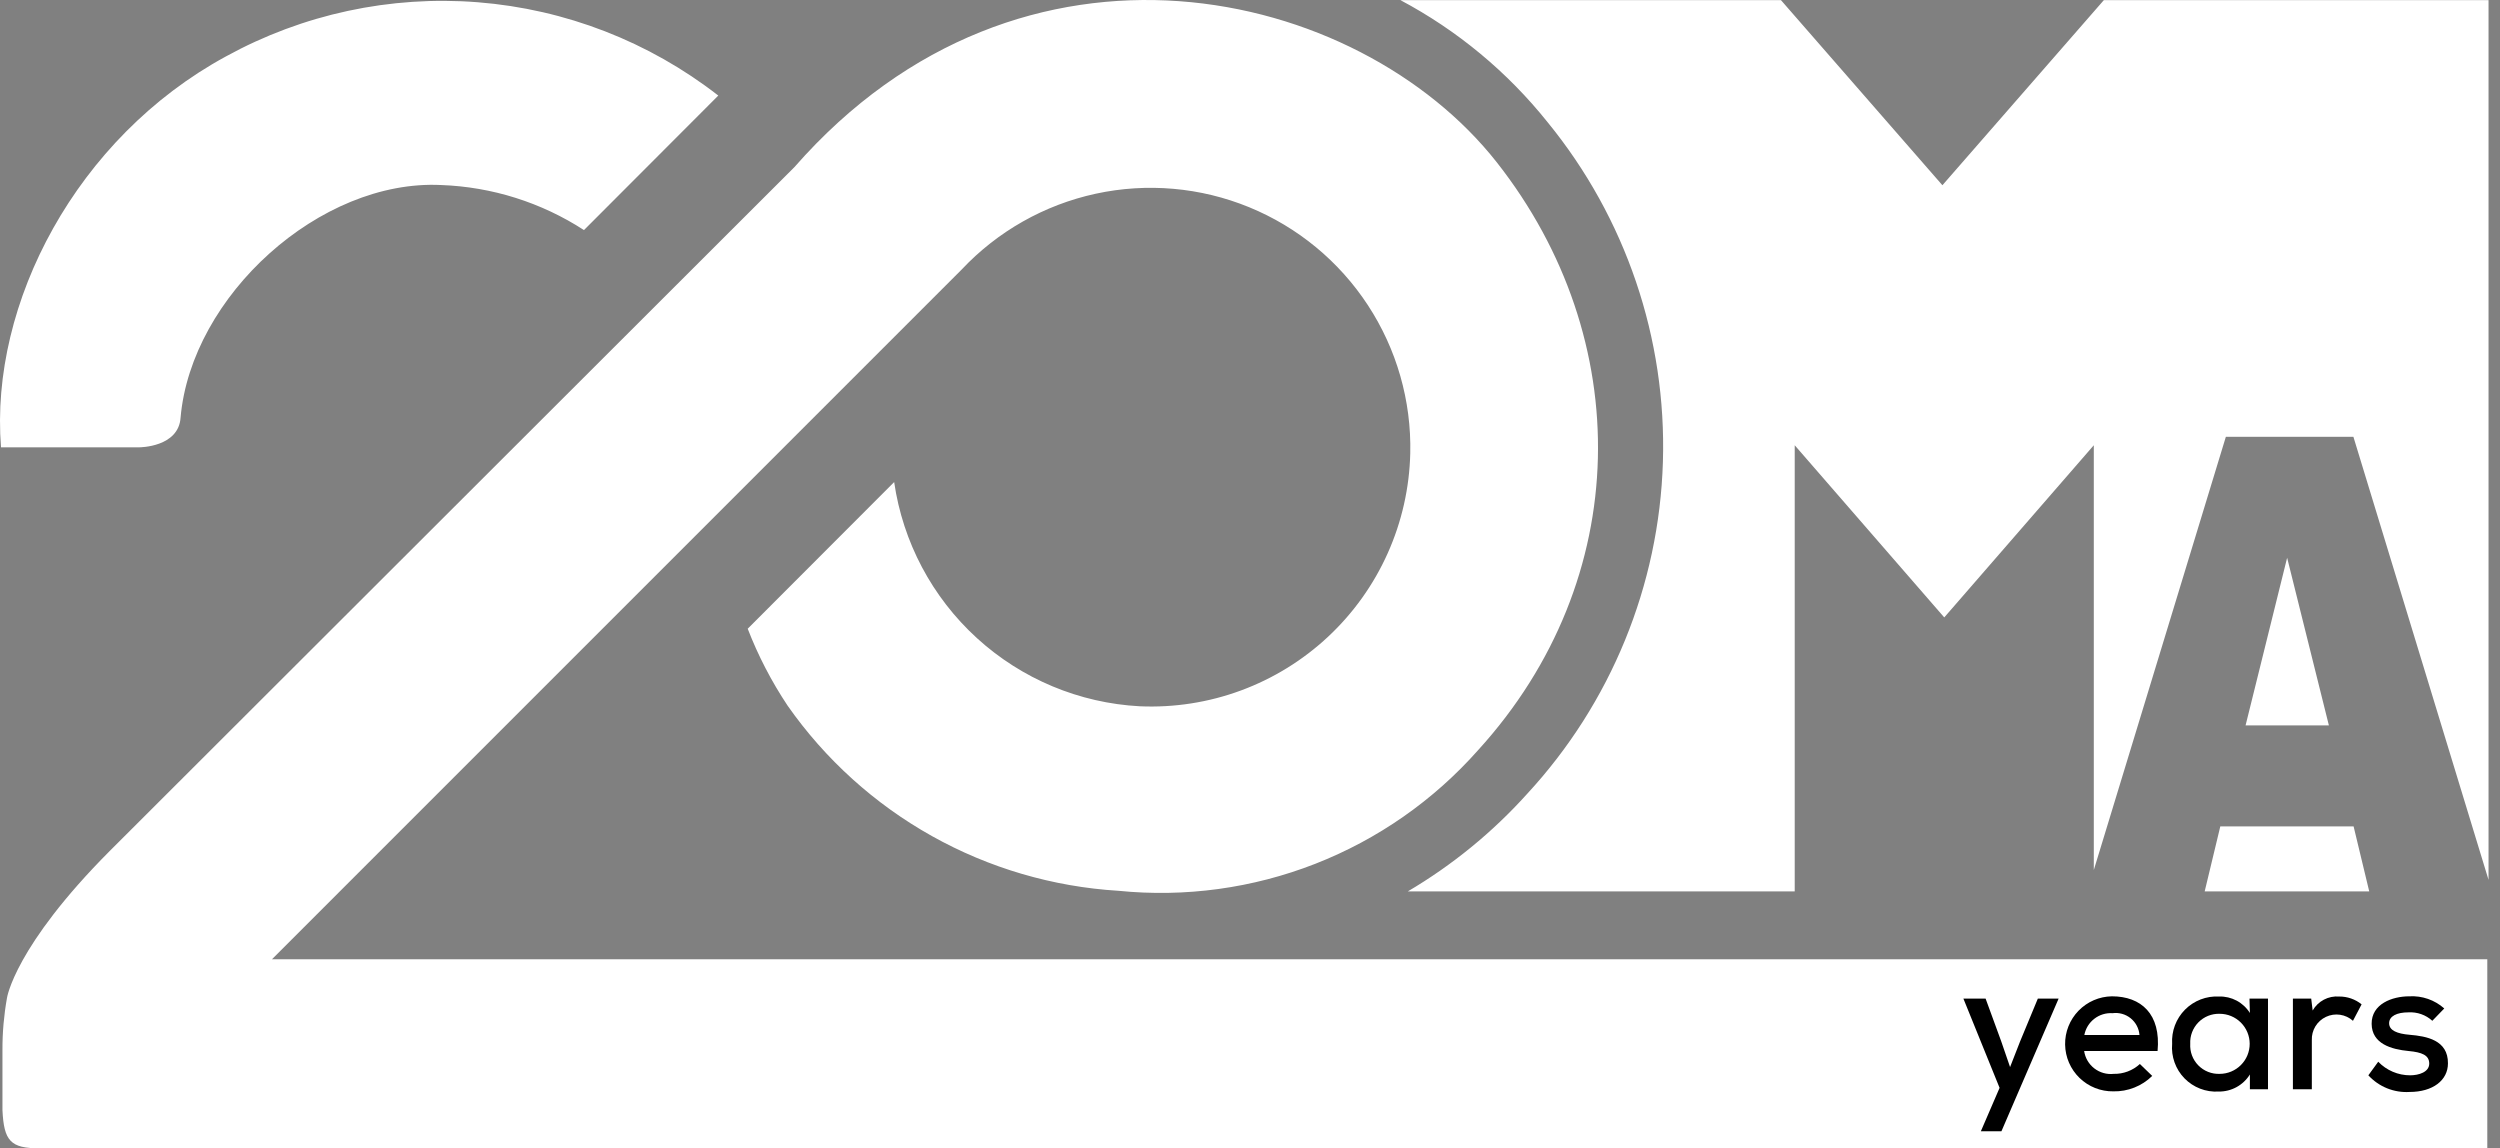
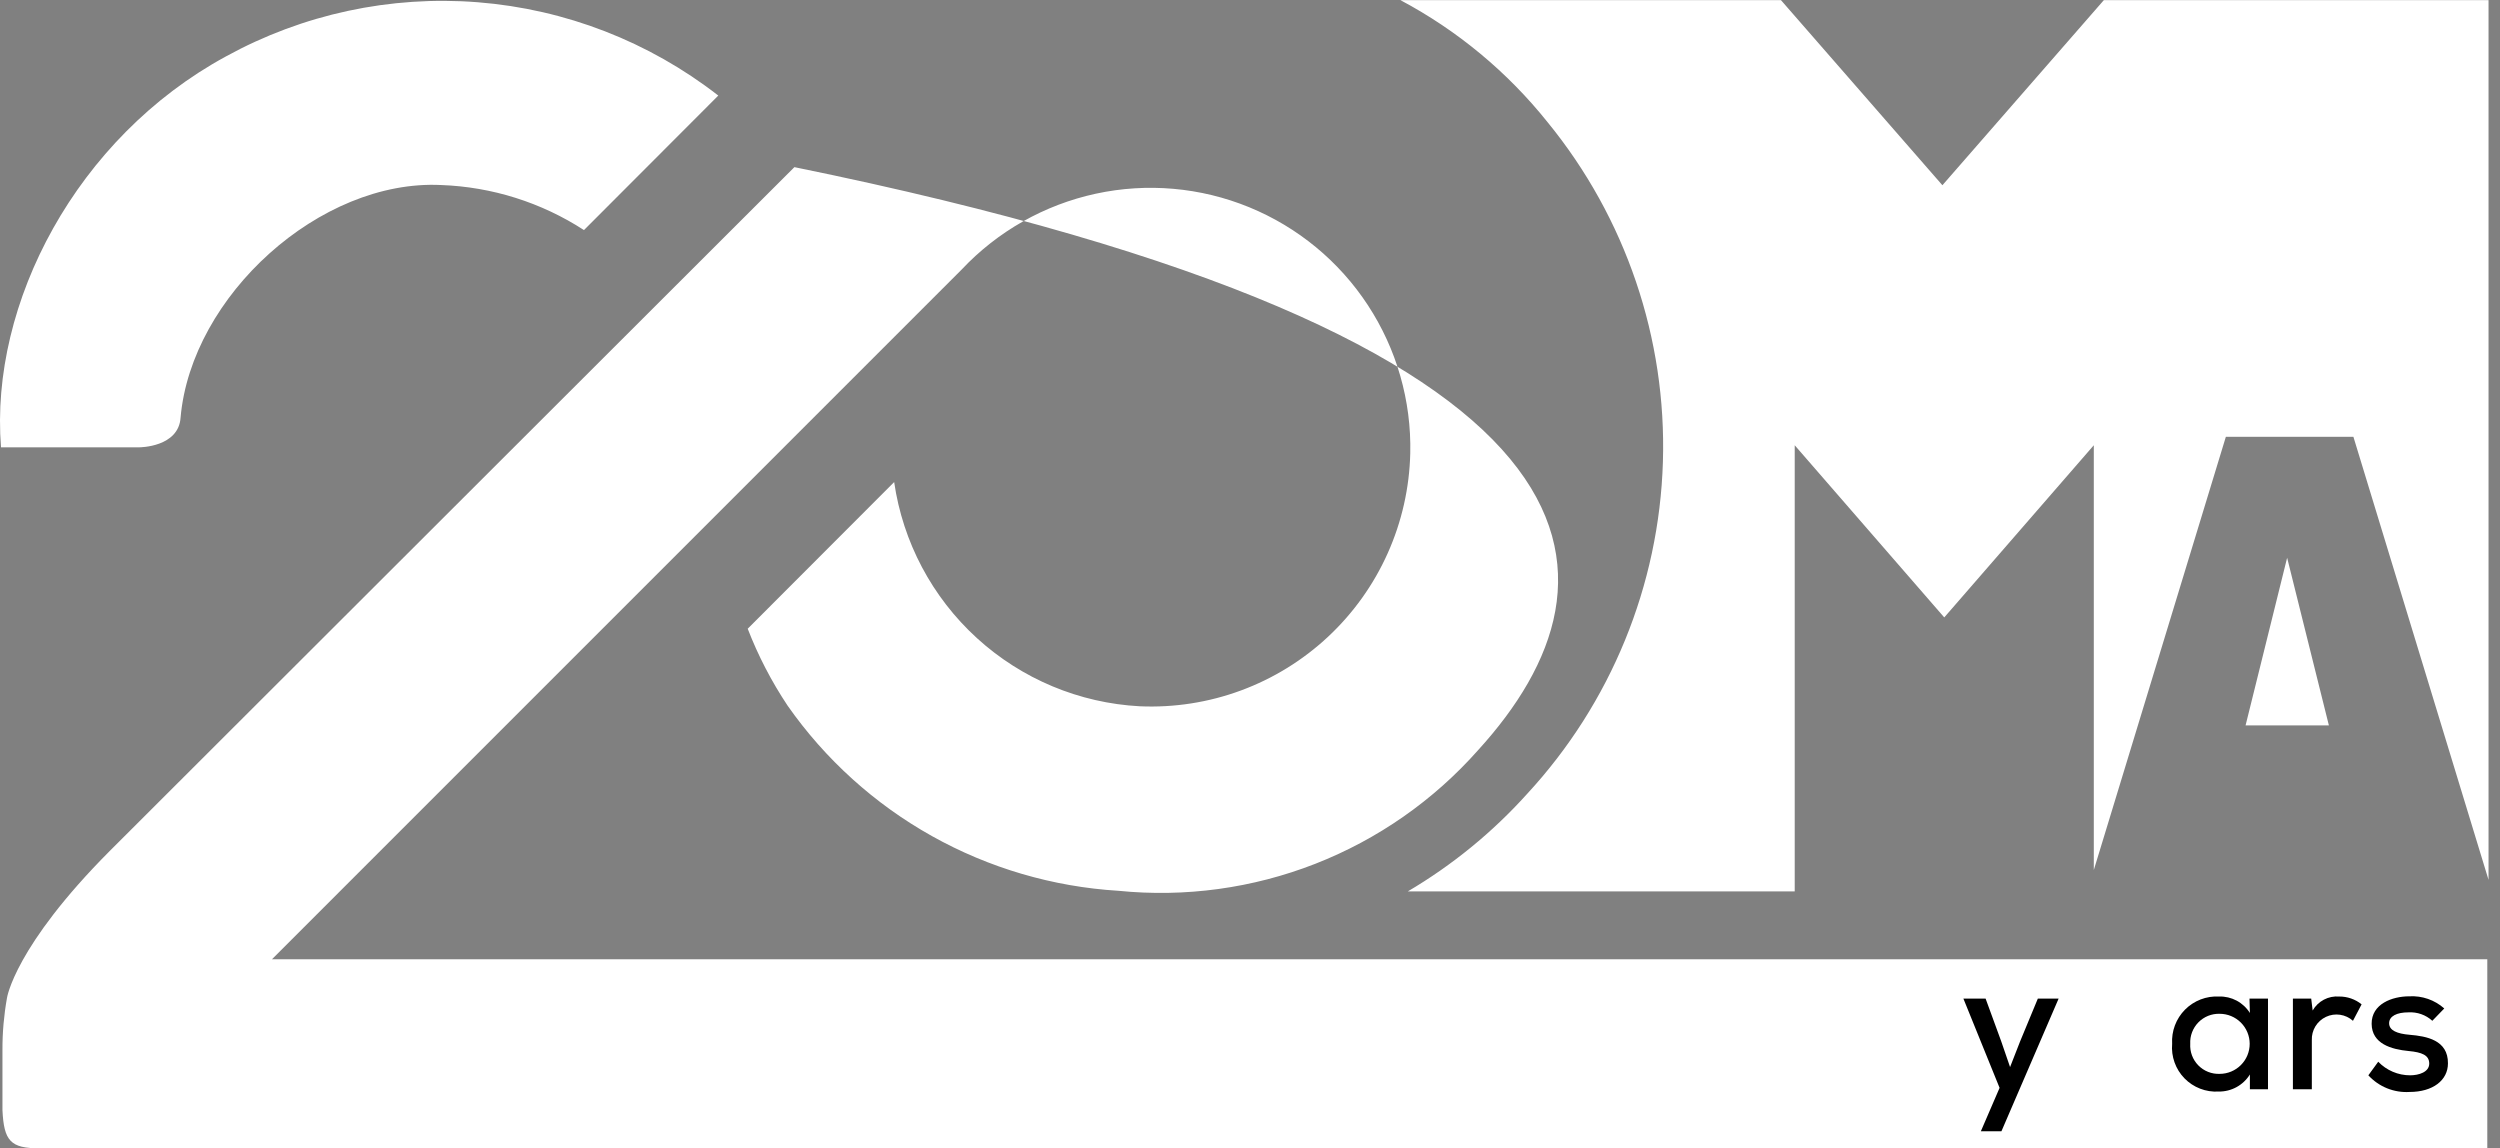
<svg xmlns="http://www.w3.org/2000/svg" width="209" height="96" viewBox="0 0 209 96" fill="none">
  <rect x="0" y="0" width="209" height="96" fill="#808080" stroke="none" />
-   <path fill-rule="evenodd" clip-rule="evenodd" d="M185.617 69.088L184.311 74.522H198.068L196.761 69.088H185.617Z" fill="white" />
  <path fill-rule="evenodd" clip-rule="evenodd" d="M187.73 60.644H194.695L191.204 46.629L187.73 60.644Z" fill="white" />
-   <path d="M207.938 80.214V96H3.301C0.876 96 0.326 95.381 0.205 92.801C0.205 92.801 0.205 90.738 0.205 87.797C0.199 86.333 0.326 84.871 0.584 83.429C0.584 83.429 1.203 79.147 9.182 71.134L66.412 13.973C85.448 -7.763 113.547 -1.16 125.137 13.577C136.728 28.315 136.59 48.417 123.573 62.708C119.85 66.912 115.182 70.171 109.953 72.216C104.723 74.261 99.083 75.033 93.496 74.47C88.02 74.136 82.689 72.571 77.901 69.891C73.114 67.212 68.992 63.487 65.844 58.993C64.501 56.977 63.382 54.821 62.508 52.562L74.752 40.301C75.48 45.317 77.924 49.926 81.667 53.343C85.411 56.761 90.223 58.775 95.284 59.045C98.165 59.171 101.043 58.722 103.748 57.722C106.453 56.722 108.931 55.192 111.037 53.222C113.143 51.252 114.835 48.882 116.013 46.249C117.191 43.617 117.832 40.776 117.898 37.893C117.997 33.504 116.762 29.188 114.356 25.515C111.951 21.841 108.488 18.985 104.424 17.321C100.361 15.657 95.889 15.265 91.598 16.196C87.308 17.128 83.4 19.338 80.392 22.537L22.733 80.197H207.938V80.214ZM60.049 7.989C54.257 3.481 47.271 0.769 39.954 0.189C32.638 -0.392 25.311 1.184 18.881 4.721C6.413 11.497 -0.878 25.357 0.085 37.395H11.658C11.658 37.395 14.943 37.395 15.097 34.901C15.992 24.738 26.757 14.97 36.885 15.469C41.131 15.622 45.255 16.924 48.82 19.235L60.049 7.989ZM175.884 0.009L162.385 15.486L148.886 0.009H117.072C121.831 2.537 126.022 6.014 129.385 10.224C135.913 18.219 139.335 28.302 139.019 38.619C138.703 48.935 134.671 58.791 127.665 66.371C124.776 69.58 121.412 72.329 117.691 74.522H150.038V37.223L162.54 51.616L175.042 37.223V72.733L186.082 36.517H196.744L208.042 73.559V0.009H175.884Z" fill="white" />
+   <path d="M207.938 80.214V96H3.301C0.876 96 0.326 95.381 0.205 92.801C0.205 92.801 0.205 90.738 0.205 87.797C0.199 86.333 0.326 84.871 0.584 83.429C0.584 83.429 1.203 79.147 9.182 71.134L66.412 13.973C136.728 28.315 136.59 48.417 123.573 62.708C119.85 66.912 115.182 70.171 109.953 72.216C104.723 74.261 99.083 75.033 93.496 74.47C88.02 74.136 82.689 72.571 77.901 69.891C73.114 67.212 68.992 63.487 65.844 58.993C64.501 56.977 63.382 54.821 62.508 52.562L74.752 40.301C75.48 45.317 77.924 49.926 81.667 53.343C85.411 56.761 90.223 58.775 95.284 59.045C98.165 59.171 101.043 58.722 103.748 57.722C106.453 56.722 108.931 55.192 111.037 53.222C113.143 51.252 114.835 48.882 116.013 46.249C117.191 43.617 117.832 40.776 117.898 37.893C117.997 33.504 116.762 29.188 114.356 25.515C111.951 21.841 108.488 18.985 104.424 17.321C100.361 15.657 95.889 15.265 91.598 16.196C87.308 17.128 83.4 19.338 80.392 22.537L22.733 80.197H207.938V80.214ZM60.049 7.989C54.257 3.481 47.271 0.769 39.954 0.189C32.638 -0.392 25.311 1.184 18.881 4.721C6.413 11.497 -0.878 25.357 0.085 37.395H11.658C11.658 37.395 14.943 37.395 15.097 34.901C15.992 24.738 26.757 14.97 36.885 15.469C41.131 15.622 45.255 16.924 48.82 19.235L60.049 7.989ZM175.884 0.009L162.385 15.486L148.886 0.009H117.072C121.831 2.537 126.022 6.014 129.385 10.224C135.913 18.219 139.335 28.302 139.019 38.619C138.703 48.935 134.671 58.791 127.665 66.371C124.776 69.58 121.412 72.329 117.691 74.522H150.038V37.223L162.54 51.616L175.042 37.223V72.733L186.082 36.517H196.744L208.042 73.559V0.009H175.884Z" fill="white" />
  <path d="M172.101 83.482L167.32 94.573H165.6L167.165 90.945L164.139 83.482H165.996L167.303 87.058L168.042 89.208L168.868 87.093L170.364 83.482H172.101Z" fill="black" />
-   <path d="M174.234 87.866C174.319 88.443 174.625 88.964 175.087 89.32C175.549 89.676 176.13 89.839 176.71 89.775C177.517 89.792 178.3 89.496 178.894 88.95L179.926 89.947C179.498 90.368 178.99 90.7 178.431 90.921C177.873 91.143 177.276 91.25 176.676 91.237C176.154 91.245 175.636 91.15 175.151 90.957C174.666 90.765 174.224 90.479 173.849 90.116C173.475 89.753 173.175 89.319 172.968 88.84C172.761 88.361 172.651 87.846 172.643 87.325C172.635 86.803 172.73 86.285 172.922 85.8C173.115 85.315 173.401 84.873 173.764 84.498C174.127 84.124 174.561 83.824 175.04 83.617C175.519 83.41 176.034 83.3 176.555 83.292C178.997 83.292 180.665 84.771 180.373 87.866H174.234ZM178.86 86.525C178.839 86.254 178.763 85.991 178.636 85.751C178.51 85.511 178.336 85.299 178.126 85.129C177.915 84.958 177.671 84.832 177.41 84.759C177.149 84.686 176.876 84.666 176.607 84.702C176.06 84.667 175.518 84.833 175.085 85.169C174.651 85.504 174.354 85.986 174.251 86.525H178.86Z" fill="black" />
  <path d="M188.057 83.481H189.604V91.064H188.091V89.826C187.815 90.269 187.43 90.634 186.972 90.884C186.514 91.134 185.999 91.261 185.477 91.254C184.95 91.285 184.421 91.203 183.929 91.012C183.436 90.821 182.99 90.527 182.621 90.148C182.252 89.769 181.969 89.316 181.792 88.818C181.614 88.321 181.545 87.79 181.591 87.264C181.559 86.739 181.638 86.213 181.823 85.721C182.008 85.229 182.295 84.782 182.665 84.408C183.035 84.035 183.48 83.744 183.971 83.554C184.461 83.365 184.986 83.281 185.511 83.309C186.024 83.293 186.532 83.412 186.984 83.653C187.437 83.895 187.818 84.25 188.091 84.685L188.057 83.481ZM183.104 87.264C183.085 87.594 183.134 87.925 183.25 88.235C183.366 88.545 183.546 88.827 183.778 89.064C184.009 89.3 184.288 89.486 184.595 89.608C184.903 89.731 185.232 89.787 185.563 89.775C186.229 89.775 186.868 89.51 187.338 89.039C187.809 88.569 188.074 87.93 188.074 87.264C188.074 86.598 187.809 85.96 187.338 85.489C186.868 85.018 186.229 84.753 185.563 84.753C185.233 84.743 184.905 84.802 184.598 84.925C184.292 85.049 184.015 85.234 183.784 85.47C183.553 85.706 183.373 85.987 183.256 86.296C183.139 86.605 183.087 86.934 183.104 87.264Z" fill="black" />
  <path d="M193.217 83.482L193.337 84.479C193.558 84.094 193.884 83.779 194.277 83.572C194.669 83.365 195.113 83.274 195.556 83.31C196.237 83.304 196.9 83.535 197.43 83.963L196.708 85.339C196.406 85.068 196.031 84.893 195.63 84.834C195.229 84.775 194.82 84.835 194.453 85.008C194.086 85.18 193.778 85.457 193.567 85.803C193.357 86.15 193.253 86.55 193.269 86.955V91.065H191.687V83.482H193.217Z" fill="black" />
  <path d="M203.342 85.338C203.074 85.094 202.759 84.905 202.416 84.784C202.074 84.663 201.71 84.612 201.347 84.633C200.384 84.633 199.731 84.943 199.731 85.545C199.731 86.147 200.402 86.422 201.451 86.508C202.844 86.628 204.666 86.938 204.649 88.898C204.649 90.308 203.394 91.288 201.433 91.288C200.793 91.327 200.151 91.221 199.556 90.981C198.961 90.74 198.428 90.369 197.994 89.896L198.82 88.761C199.165 89.12 199.579 89.405 200.037 89.6C200.495 89.795 200.987 89.896 201.485 89.896C202.225 89.896 203.084 89.621 203.084 88.915C203.084 88.21 202.465 87.97 201.365 87.866C199.92 87.729 198.286 87.264 198.269 85.597C198.252 83.928 199.989 83.292 201.416 83.292C201.946 83.261 202.477 83.335 202.979 83.509C203.48 83.683 203.943 83.954 204.34 84.307L203.342 85.338Z" fill="black" />
</svg>